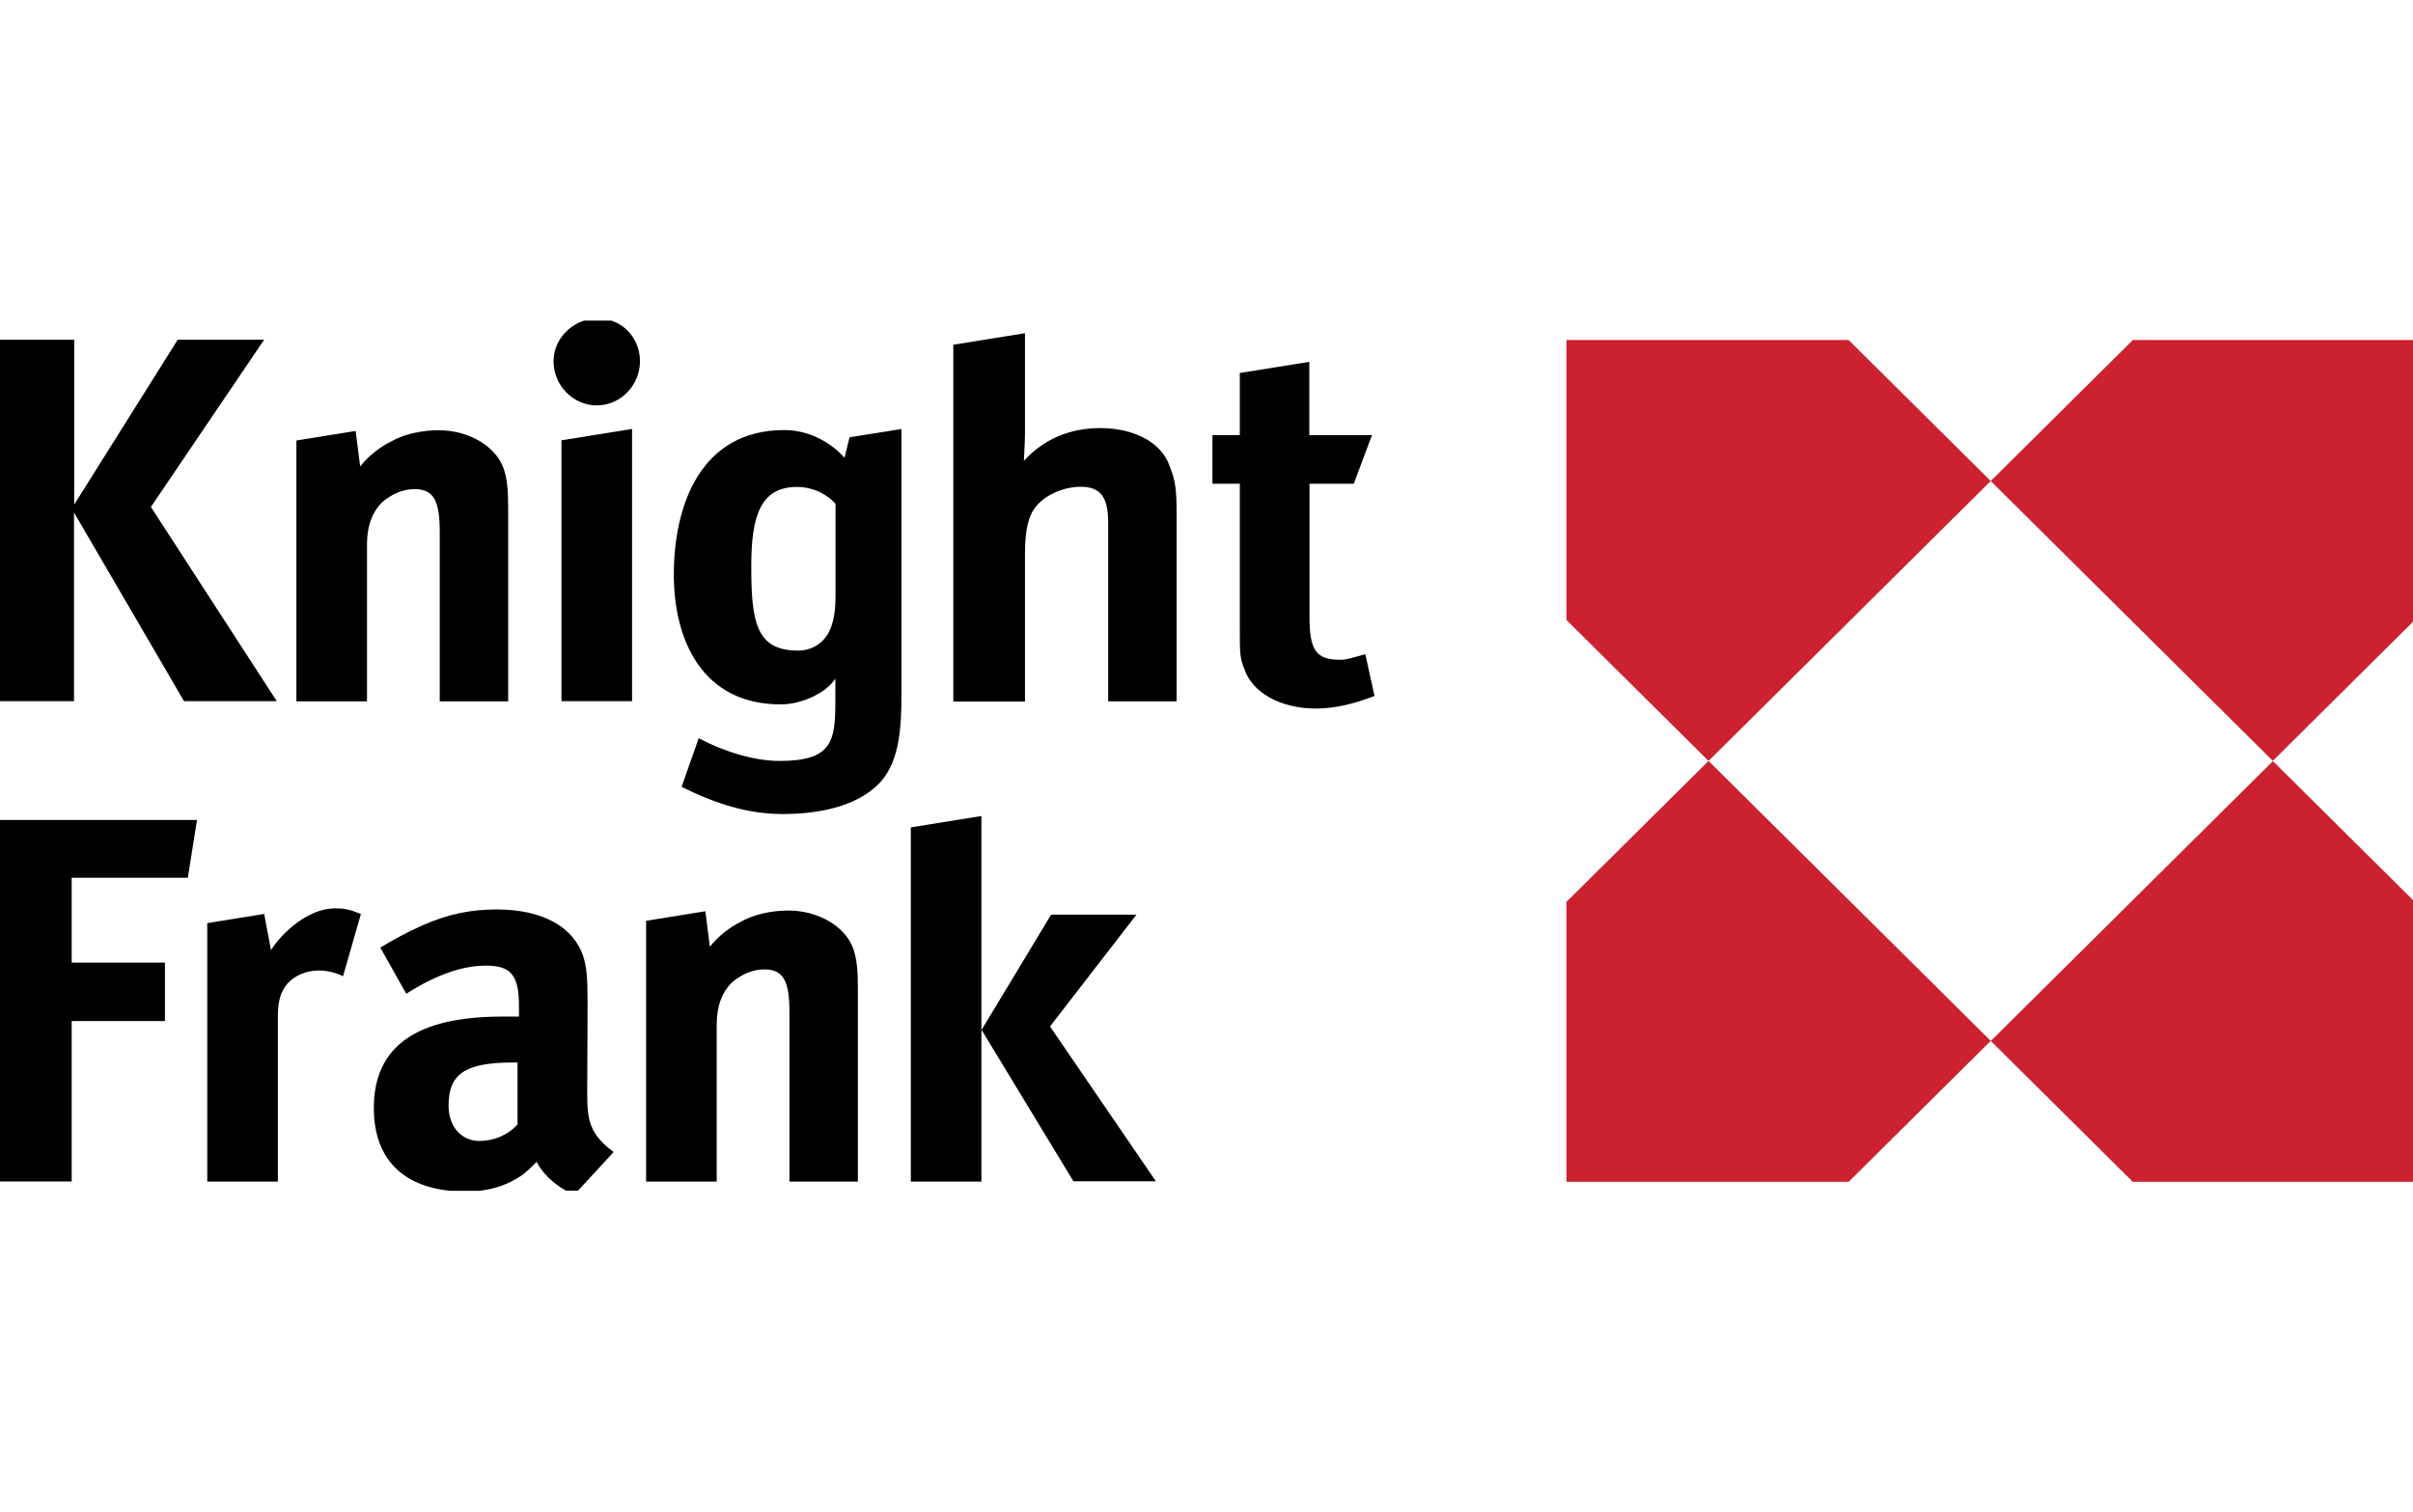
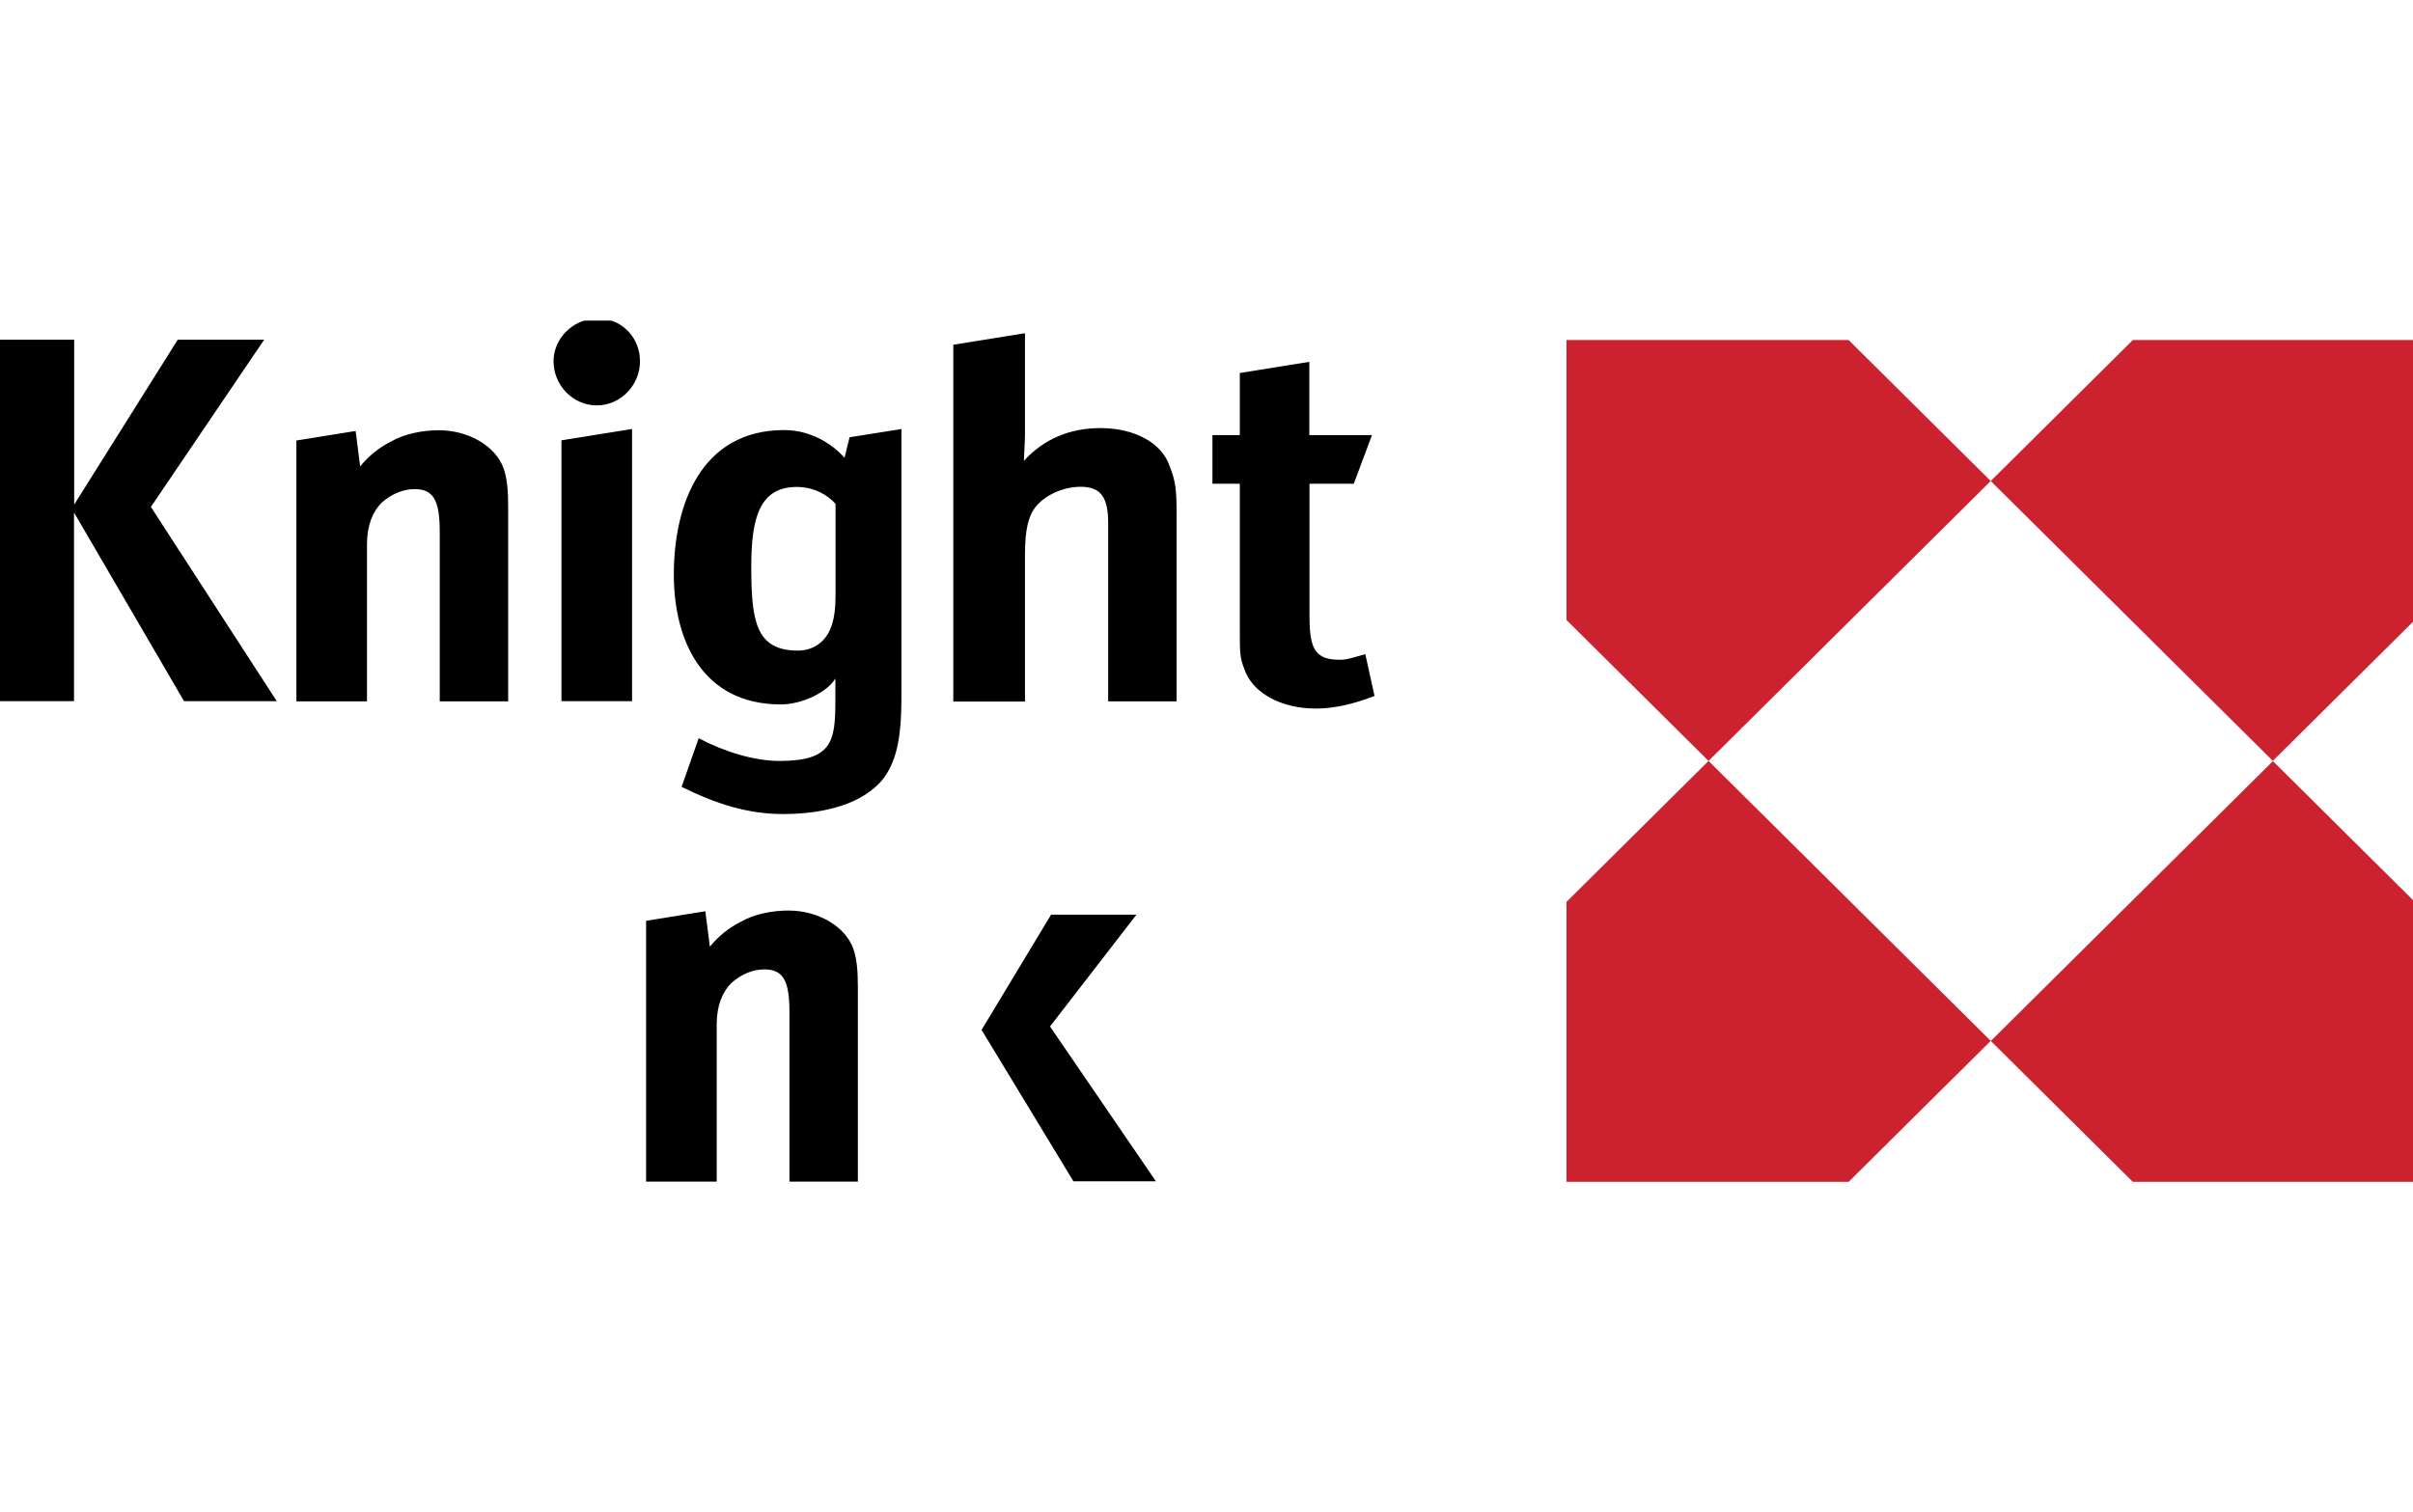
<svg xmlns="http://www.w3.org/2000/svg" id="knight_frank" viewBox="0 0 134 84">
  <defs>
    <style>.cls-1{fill:#cc212f;}.cls-1,.cls-2{fill-rule:evenodd;}</style>
  </defs>
  <path class="cls-2" d="M76.33,38.66l-.51-2.32c-.7,.19-1.01,.31-1.39,.31-1.33,0-1.71-.5-1.71-2.38v-7.4h2.46l1.01-2.7h-3.48v-4.07l-3.86,.62v3.45h-1.52v2.7h1.52v8.03c0,1.38,0,1.63,.25,2.26,.44,1.32,2.02,2.2,3.98,2.2,1.01,0,2.09-.25,3.22-.69h.03Zm-10.99,.3v-10.35c0-1.44-.06-1.88-.38-2.7-.44-1.32-1.96-2.13-3.86-2.13-1.71,0-3.16,.63-4.24,1.82,0-.19,.06-1.07,.06-1.51v-5.58l-3.98,.64v19.82h3.98v-8.16c0-1.37,.18-2.17,.63-2.7,.58-.68,1.58-1.07,2.47-1.07,1.14,0,1.52,.63,1.52,2.01v9.91h3.8Zm-18.94-5.9c0,.69-.06,1.38-.32,1.95-.32,.69-.95,1.13-1.77,1.13-2.34,0-2.59-1.63-2.59-4.7,0-2.76,.51-4.39,2.53-4.39,1.01,0,1.77,.5,2.15,.94v5.08h0Zm3.68-9.23l-2.9,.46s-.21,.83-.28,1.14c-.7-.79-1.9-1.54-3.35-1.54-4.62,0-6.13,4.14-6.13,8.03,0,3.64,1.58,7.21,5.94,7.21,1.2,0,2.59-.69,3.03-1.44v1.25c0,2.26-.19,3.33-3.1,3.33-1.39,0-3.04-.5-4.49-1.26l-.95,2.7c1.9,.94,3.67,1.51,5.63,1.51,1.52,0,3.67-.25,5.06-1.44,1.45-1.19,1.52-3.32,1.52-5.4v-14.55h.02Zm-14.54-3.76c0-1.06-.65-1.95-1.59-2.26h-1.51c-.97,.31-1.7,1.21-1.7,2.26,0,1.32,1.07,2.45,2.4,2.45s2.4-1.13,2.4-2.45h0Zm-.44,18.88v-15.12l-3.92,.63v14.49h3.92Zm-6.88,0v-10.79c0-.94-.06-1.57-.25-2.13-.44-1.26-1.96-2.13-3.6-2.13-.88,0-1.9,.19-2.66,.63-.66,.33-1.24,.8-1.71,1.38l-.25-1.97-3.29,.53v14.49h3.92v-8.72c0-1.07,.32-1.82,.82-2.32,.57-.5,1.2-.75,1.83-.75,1.08,0,1.39,.69,1.39,2.38v9.41h3.8Zm-12.85,0l-6.99-10.79,6.29-9.29h-4.8l-5.75,9.16v-9.16H0v20.08H4.11v-10.48l6.11,10.48h5.15Zm32.27,26.68v-10.79c0-.94-.06-1.57-.25-2.13-.44-1.25-1.96-2.13-3.6-2.13-.89,0-1.9,.19-2.66,.63-.66,.33-1.24,.8-1.71,1.38l-.25-1.97-3.29,.53v14.49h3.92v-8.72c0-1.07,.32-1.82,.82-2.32,.57-.5,1.2-.75,1.83-.75,1.08,0,1.39,.69,1.39,2.38v9.41h3.8Zm10.67-8.61l4.8-6.21h-4.74l-3.86,6.4,5.1,8.41h4.58l-5.88-8.6h0Z" />
-   <path class="cls-2" d="M50.58,45.96v19.68h3.92v-20.31s-3.92,.63-3.92,.63Zm-30.54,4.81c-.63-.25-.89-.31-1.45-.31-1.45,0-2.91,1.32-3.54,2.32l-.38-2.01-3.16,.51v14.36h3.92v-9.18c0-.75,.12-1.38,.57-1.86,.38-.41,1.01-.69,1.72-.69,.44,0,.95,.13,1.33,.32l.99-3.45h0Zm-9.1-5.22H0v20.08H3.98v-8.91h5.18v-3.25H3.98v-4.71h6.45l.51-3.21h0Zm23.14,18.45c-1.33-1-1.47-1.74-1.47-3.26l.02-5.02c0-1.53-.06-2.01-.25-2.63-.57-1.63-2.28-2.57-4.8-2.57-1.39,0-2.66,.24-4.11,.88-.81,.36-1.6,.78-2.35,1.24l1.44,2.56c1.78-1.12,3.19-1.56,4.45-1.56,1.45,0,1.81,.64,1.81,2.27v.56h-.92c-4.74,0-7.14,1.63-7.14,5.08,0,2.69,1.47,4.33,4.26,4.6h1.59c.88-.1,1.64-.38,2.24-.78,.32-.19,.63-.51,.95-.83,.31,.62,.93,1.21,1.63,1.6h.67l1.99-2.16h0v.02Zm-5.34-4.98v3.44c-.57,.63-1.36,.92-2.12,.92-1.01,0-1.71-.82-1.71-1.95,0-1.76,.88-2.41,3.6-2.41,0,0,.23,0,.23,0Z" />
  <path class="cls-1" d="M86.99,34.44l7.89,7.83,15.67-15.55-7.89-7.83h-15.67v15.55h0Zm15.67,31.21l7.89-7.83-15.67-15.55-7.89,7.83v15.55h15.67Zm7.89-7.83l7.89,7.83h15.56v-15.65l-7.78-7.72-15.67,15.55h0Zm15.67-15.56l7.78-7.72v-15.65h-15.56l-7.89,7.83,15.67,15.55h0Z" />
</svg>